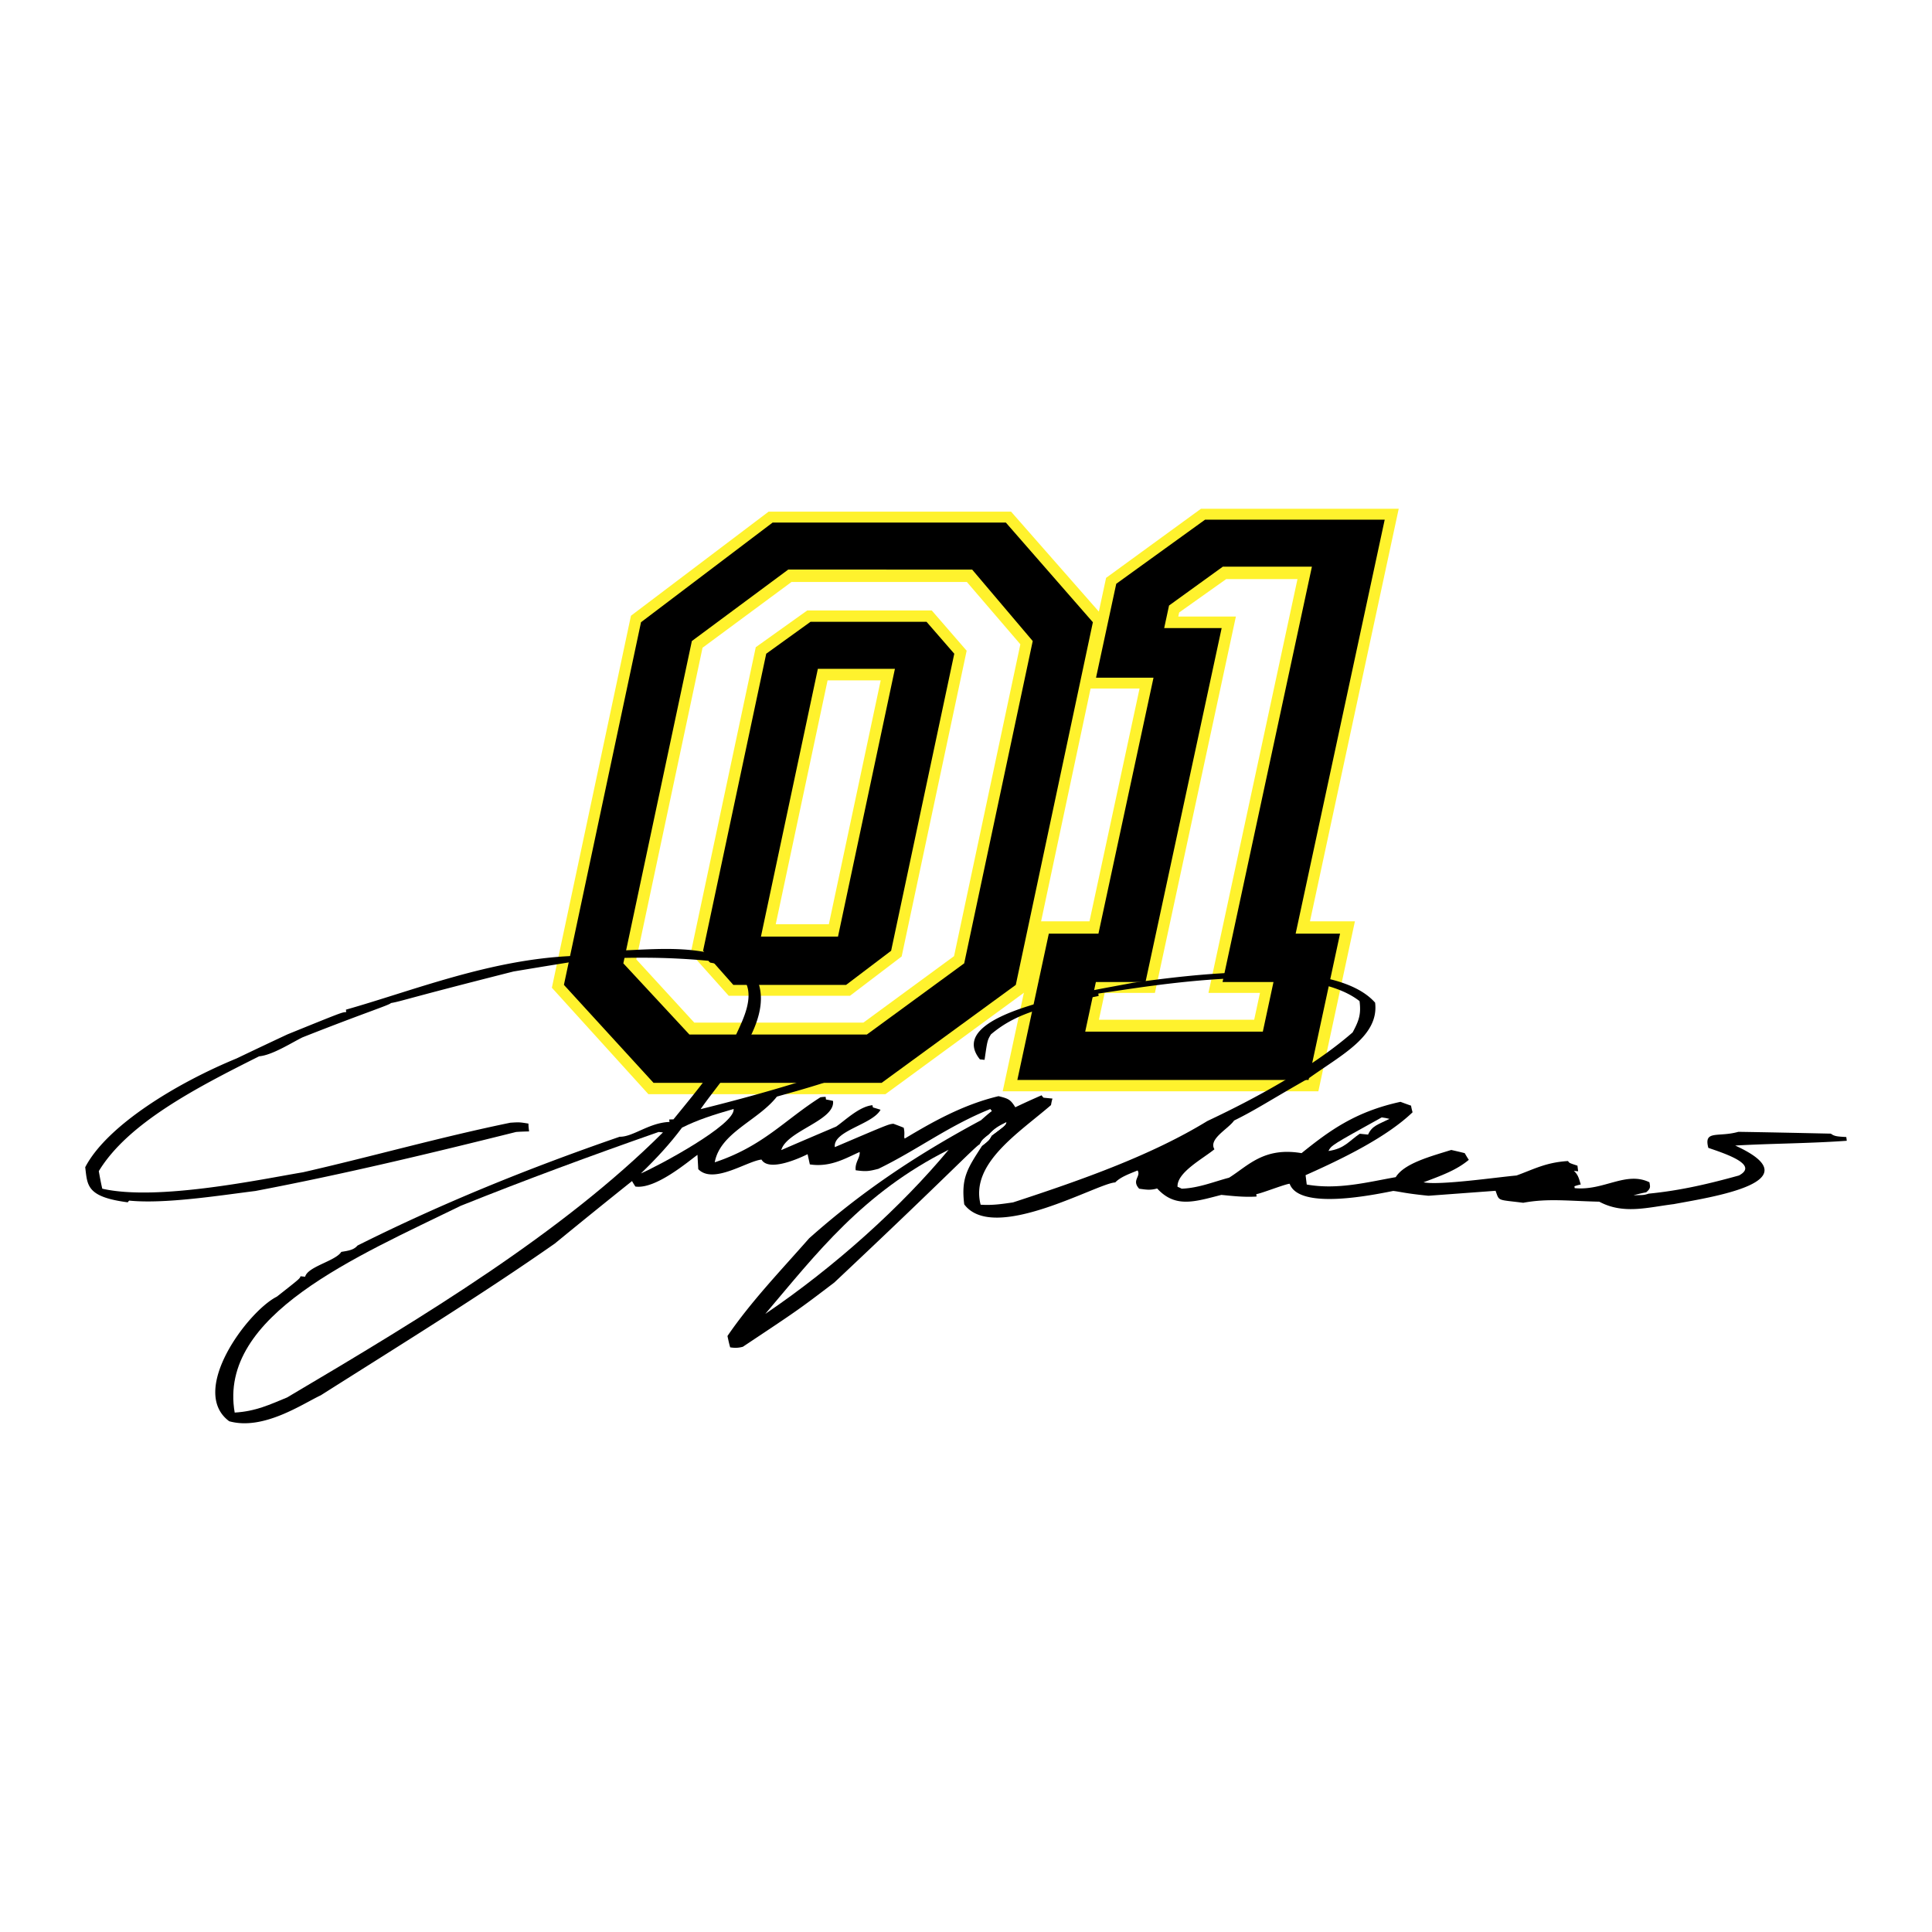
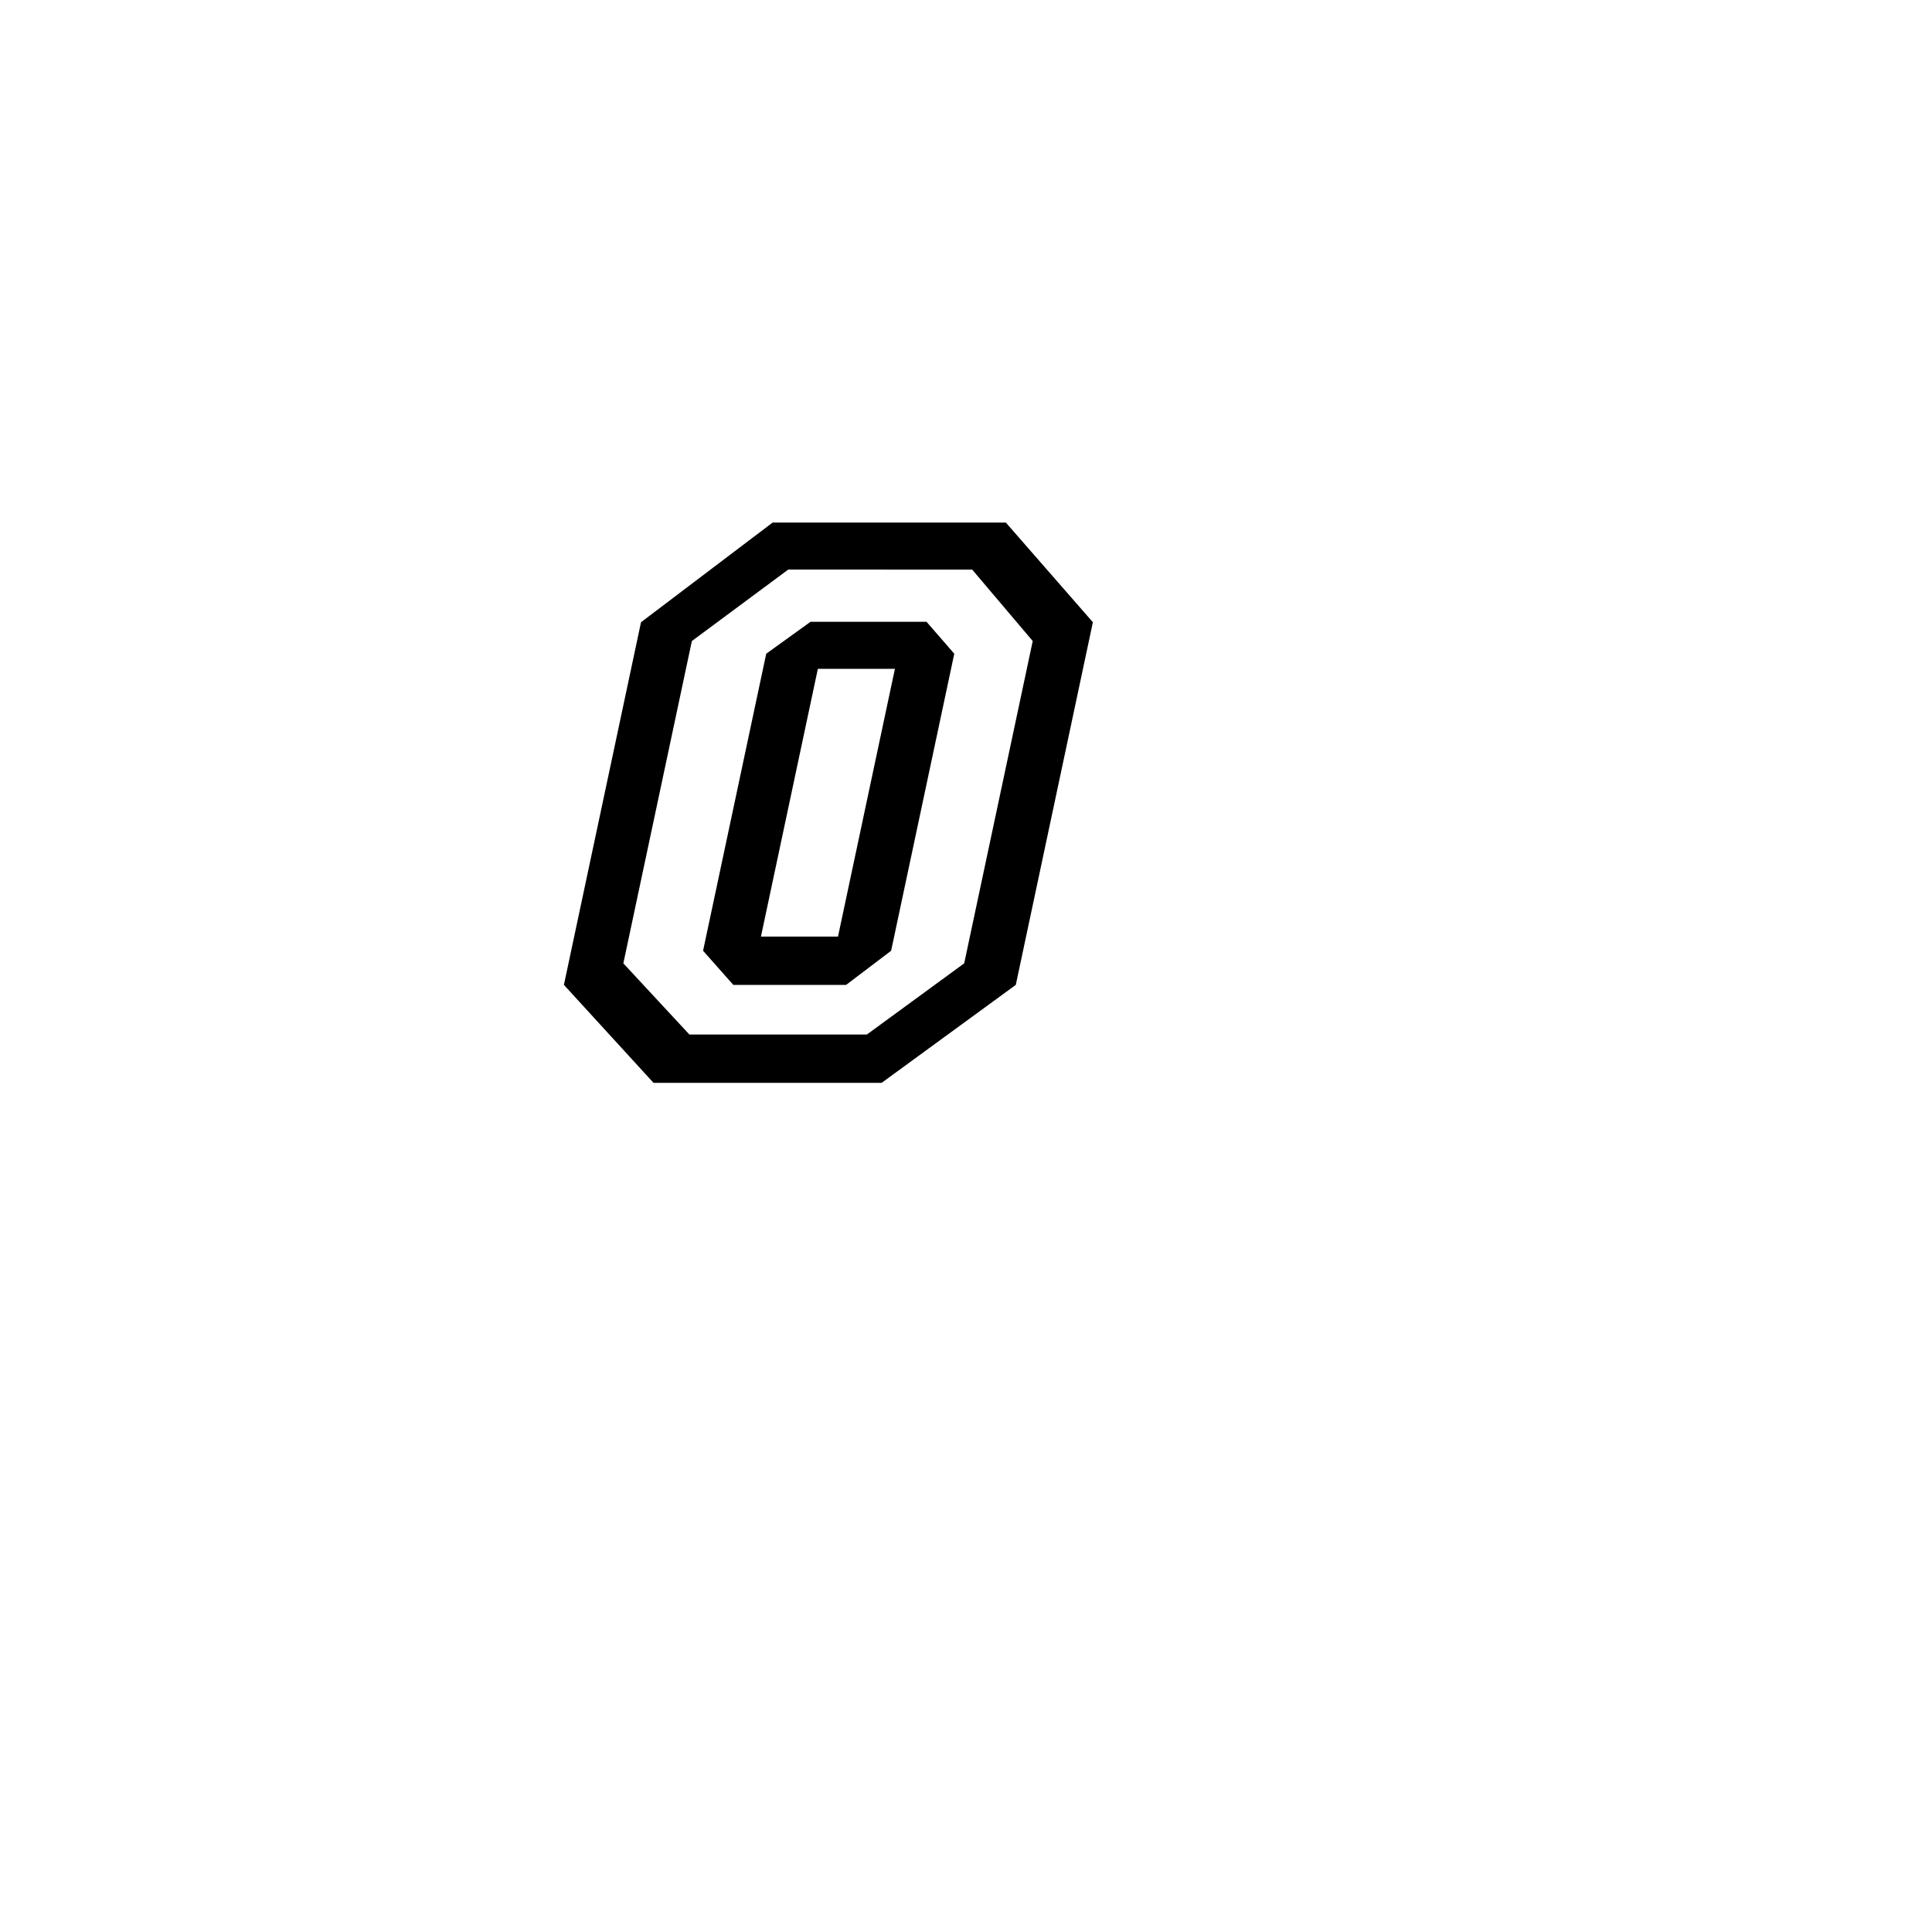
<svg xmlns="http://www.w3.org/2000/svg" width="2500" height="2500" viewBox="0 0 192.756 192.756">
  <g fill-rule="evenodd" clip-rule="evenodd">
    <path fill="#fff" d="M0 0h192.756v192.756H0V0z" />
-     <path d="M110.283 61.762l-7.891 37.112-14.057 10.294H64.691L55.06 98.547l7.89-37.114 13.737-10.387h24.186l9.41 10.716zm-8.482 2.519l-5.337-6.218H78.97l-8.877 6.562-6.61 31.091 5.784 6.312h16.871l9.048-6.634 6.615-31.113zm-5.357.642l-6.485 30.504-5.154 3.921H72.703l-3.791-4.242 6.491-30.534 5.135-3.666h12.424l3.482 4.017zm-8.577 2.958h-5.299l-5.171 24.327h5.299l5.171-24.327z" fill="#fff22d" />
    <path d="M109.037 62.08l-7.691 36.182-13.384 9.772H65.201l-8.939-9.772 7.692-36.182 13.13-9.943h23.27l8.683 9.943zm-6.002 1.877l-6.042-7.13H78.642l-9.615 7.13-6.836 32.157 6.589 7.1h17.708l9.71-7.1 6.837-32.157zm-7.827 1.265l-6.3 29.636-4.49 3.404H73.162l-3.016-3.404 6.3-29.636 4.417-3.183h11.579l2.766 3.183zm-5.922 1.508h-7.688L75.92 93.441h7.688l5.678-26.711z" />
-     <path d="M139.551 50.757l-8.854 41.162h4.484l-3.648 16.961h-31.494l3.648-16.961h5.01l4.996-23.224h-5.713l2.375-11.041 9.469-6.897h19.727zm-10.1 7.016h-7.109l-4.697 3.335-.086.404h5.746l-8.078 37.549h-5.012l-.576 2.677h15.492l.576-2.677h-5.139l8.883-41.288z" fill="#fff22d" />
-     <path d="M138.152 51.848l-8.885 41.304h4.43l-3.141 14.594h-29.055l3.139-14.594h4.951l5.494-25.538h-5.734l2.016-9.368 8.863-6.398h17.922zm-7.263 4.691h-8.891l-5.363 3.875-.484 2.25h5.734l-7.598 35.311h-4.951l-1.064 4.951h17.721l1.064-4.951h-5.082l8.914-41.436z" />
-     <path d="M164.238 118.956c-.447.084-.857.191-1.268.298 1.074-.022 1.074-.022 1.514-.163 3.191-.309 6.074-.998 9.008-1.812 2.02-1.071-1.312-2.159-3.051-2.756-.486-1.818.982-1.027 3-1.601 3.072.048 6.146.114 9.223.182.359.275.654.286 1.541.338l.047.373c-3.75.272-7.504.267-11.131.477 7.918 3.61-2.332 5.134-6.127 5.843-2.635.328-5.025 1.049-7.436-.242-3.107-.07-5.133-.346-7.588.109-2.619-.334-2.365-.125-2.758-1.196l-6.693.495c-2.41-.241-2.857-.414-3.518-.48-2.164.43-9.389 1.904-10.332-.716-.422.013-2.91 1.001-3.33 1.032.01.075.018.149.029.243-1.262.077-2.389-.054-3.512-.166-2.688.691-4.598 1.331-6.408-.639-.725.205-1.16.105-1.791.024-.791-.853.209-1.215-.16-1.822-.869.355-1.713.658-2.234 1.196-1.723.05-12.129 6.112-15.062 2.187-.331-2.669.337-3.598 1.787-5.851.684-.541.684-.541.951-1.012 1.373-1.024 1.373-1.024 1.467-1.329-.799.4-1.166.604-1.711 1.194-.684.54-.684.54-.951 1.012-.289.045-3.403 3.349-14.506 13.784-3.578 2.723-3.578 2.723-9.123 6.41-.505.135-.833.12-1.265.059-.112-.38-.191-.756-.271-1.133 2.347-3.436 5.323-6.531 8.154-9.753 5.054-4.493 10.437-8.179 17.136-11.771.354-.315.705-.631 1.094-.924-.076-.081-.115-.141-.156-.199-4.196 1.684-7.291 4.086-11.168 5.967-.98.253-1.237.282-2.266.144-.097-.784.464-1.264.394-1.823-1.361.602-2.907 1.554-4.969 1.238l-.224-1.019c-.707.354-3.854 1.811-4.599.538-1.449.15-4.811 2.507-6.309.956l-.079-1.427c-.929.663-4.171 3.456-6.198 3.161-.122-.196-.242-.374-.329-.548a796.315 796.315 0 0 0-7.708 6.237c-7.386 5.165-15.448 10.132-23.342 15.135-1.819.852-5.727 3.541-9.14 2.593-4.095-3.026 1.867-10.987 4.754-12.433 2.289-1.8 2.289-1.8 2.358-2.033l.462.046c.264-1.024 3.036-1.56 3.607-2.479.704-.114 1.249-.189 1.618-.632 8.202-4.105 16.739-7.606 26.156-10.854 1.341.023 2.925-1.404 4.972-1.478l-.03-.242c.13-.006.26-.011.423-.014 3.115-3.819 3.115-3.819 6.08-8.06.802-1.948 3.756-6.54-2.408-7.578-.073-.063-.146-.125-.186-.185-4.488-.41-7.644-.337-11.703-.189-2.592.405-5.182.83-7.739 1.257-10.976 2.778-11.148 2.964-12.235 3.15-.076.178-2.589.959-8.809 3.418-1.016.489-3.009 1.784-4.333 1.893-6.297 3.152-13.103 6.678-16 11.459.104.582.209 1.164.347 1.75 5.508 1.268 15.997-.969 20.024-1.637 6.917-1.579 13.628-3.492 20.691-4.945.906-.057.906-.057 1.805.088-.001.258.032.52.064.781-.456.01-.878.022-1.298.055-8.449 2.108-17.224 4.221-26.022 5.889-3.534.44-9.004 1.314-12.572.959-.059.05-.118.1-.142.171-4.145-.542-4.027-1.692-4.251-3.503 2.16-4.154 9.106-8.386 15.097-10.85a615.949 615.949 0 0 1 5.085-2.406c5.436-2.205 5.436-2.205 5.858-2.219a30.665 30.665 0 0 1-.03-.243c6.775-1.924 14.418-5.017 22.629-5.359l-.032-.262c.559.038 1.609.087 1.862-.238 5.402.151 10.9-1.292 15.99 1.87 3.28 4.346-2.768 10.566-5.06 13.914 5.096-1.262 10.832-2.885 15.321-4.576.356-.02.715-.021 1.073-.021.119.952-7.273 2.907-8.785 3.347-1.887 2.412-5.657 3.585-6.202 6.555 4.825-1.604 6.949-4.212 10.549-6.49.16-.021.321-.042.517-.041l.033.262c.233.041.467.083.703.144.243 1.96-4.623 2.969-5.166 4.906 1.826-.795 3.655-1.572 5.483-2.349.9-.629 2.327-2.018 3.618-2.129.009.075.019.15.061.228.236.061.475.14.745.222-.794 1.488-4.765 2.089-4.561 3.731 5.36-2.287 5.36-2.287 5.845-2.331.341.126.684.253 1.028.397.147.66-.019.901.101 1.08 2.643-1.581 5.748-3.373 9.361-4.23.977.245 1.182.32 1.67 1.107a78.258 78.258 0 0 1 2.625-1.195c.043.078.117.159.193.24l.891.089c-.07.214-.109.432-.146.648-3.213 2.778-8.086 5.832-7.021 9.939 1.15.078 2.111-.065 3.234-.23 7.055-2.303 13.863-4.739 19.383-8.117 5.332-2.511 10.699-5.534 14.498-8.844.664-1.225.848-1.852.689-3.121-5.422-4.265-21.029-1.469-26.062-.754.01.075.018.149.029.243-4.773.963-7.973 1.473-10.746 3.833-.352.593-.352.593-.633 2.537l-.463-.046c-3.738-4.632 10.682-6.735 15.268-7.643 4.844-.66 19.908-2.829 24.16 1.984.414 3.341-3.367 5.214-6.572 7.513-3.871 2.195-5.285 3.161-7.498 4.249-.58.846-2.58 1.827-1.961 2.865-1.186.971-3.758 2.318-3.68 3.746.137.05.275.119.416.188 1.719-.067 3.238-.709 4.725-1.096 1.906-1.192 3.467-3.084 7.232-2.451 2.729-2.198 5.326-4.133 9.869-5.119.342.127.684.253 1.059.383.025.205.086.432.148.66-2.566 2.454-6.809 4.558-10.674 6.274l.115.934c3.104.548 6.072-.243 8.881-.737.842-1.373 3.432-2.056 5.537-2.713.436.1.871.198 1.344.318.125.216.248.431.408.668-1.24 1.038-2.74 1.57-4.518 2.242 1.607.326 7.408-.516 9.279-.68 1.717-.621 2.938-1.312 5.139-1.442.123.196.123.196.939.462l.068.561-.43-.043c.439.375.527.827.691 1.359a4.672 4.672 0 0 0-.631.178c.008.056.014.111.023.186 2.906.29 5.104-1.723 7.463-.584.056.411.175.59-.329 1z" />
-     <path d="M23.415 140.933c-1.697-9.738 12.227-15.579 22.562-20.634 6.372-2.555 12.891-4.966 19.738-7.362l.43.043c-10.047 10.006-23.701 18.289-37.501 26.445-1.739.713-3.123 1.386-5.229 1.508zM76.351 131.089c5.067-5.968 9.694-12.07 18.294-16.376-4.712 5.67-11.341 11.666-18.294 16.376zM63.945 117.074c1.573-1.521 2.924-2.99 4.099-4.569 1.598-.8 3.168-1.289 5.152-1.865.194 1.567-7.548 5.701-9.251 6.434zM97.988 114.309c-.104-.047-.174-.092-.244-.135.268-.472.268-.472.951-1.012.07.044.141.088.244.135-.267.471-.267.471-.951 1.012z" fill="#fff" />
-     <path d="M98.939 113.297c-.104-.047-.174-.091-.244-.135.545-.591.912-.794 1.711-1.194-.094.304-.094.304-1.467 1.329zM132.539 114.835c.305-.575.305-.575 5.316-3.352.256.025.516.087.773.148-1.125.564-1.742.681-2.135 1.567l-.83-.083c-1.104.746-1.517 1.489-3.124 1.72z" fill="#fff" />
+     <path d="M98.939 113.297c-.104-.047-.174-.091-.244-.135.545-.591.912-.794 1.711-1.194-.094.304-.094.304-1.467 1.329zM132.539 114.835c.305-.575.305-.575 5.316-3.352.256.025.516.087.773.148-1.125.564-1.742.681-2.135 1.567l-.83-.083z" fill="#fff" />
  </g>
</svg>